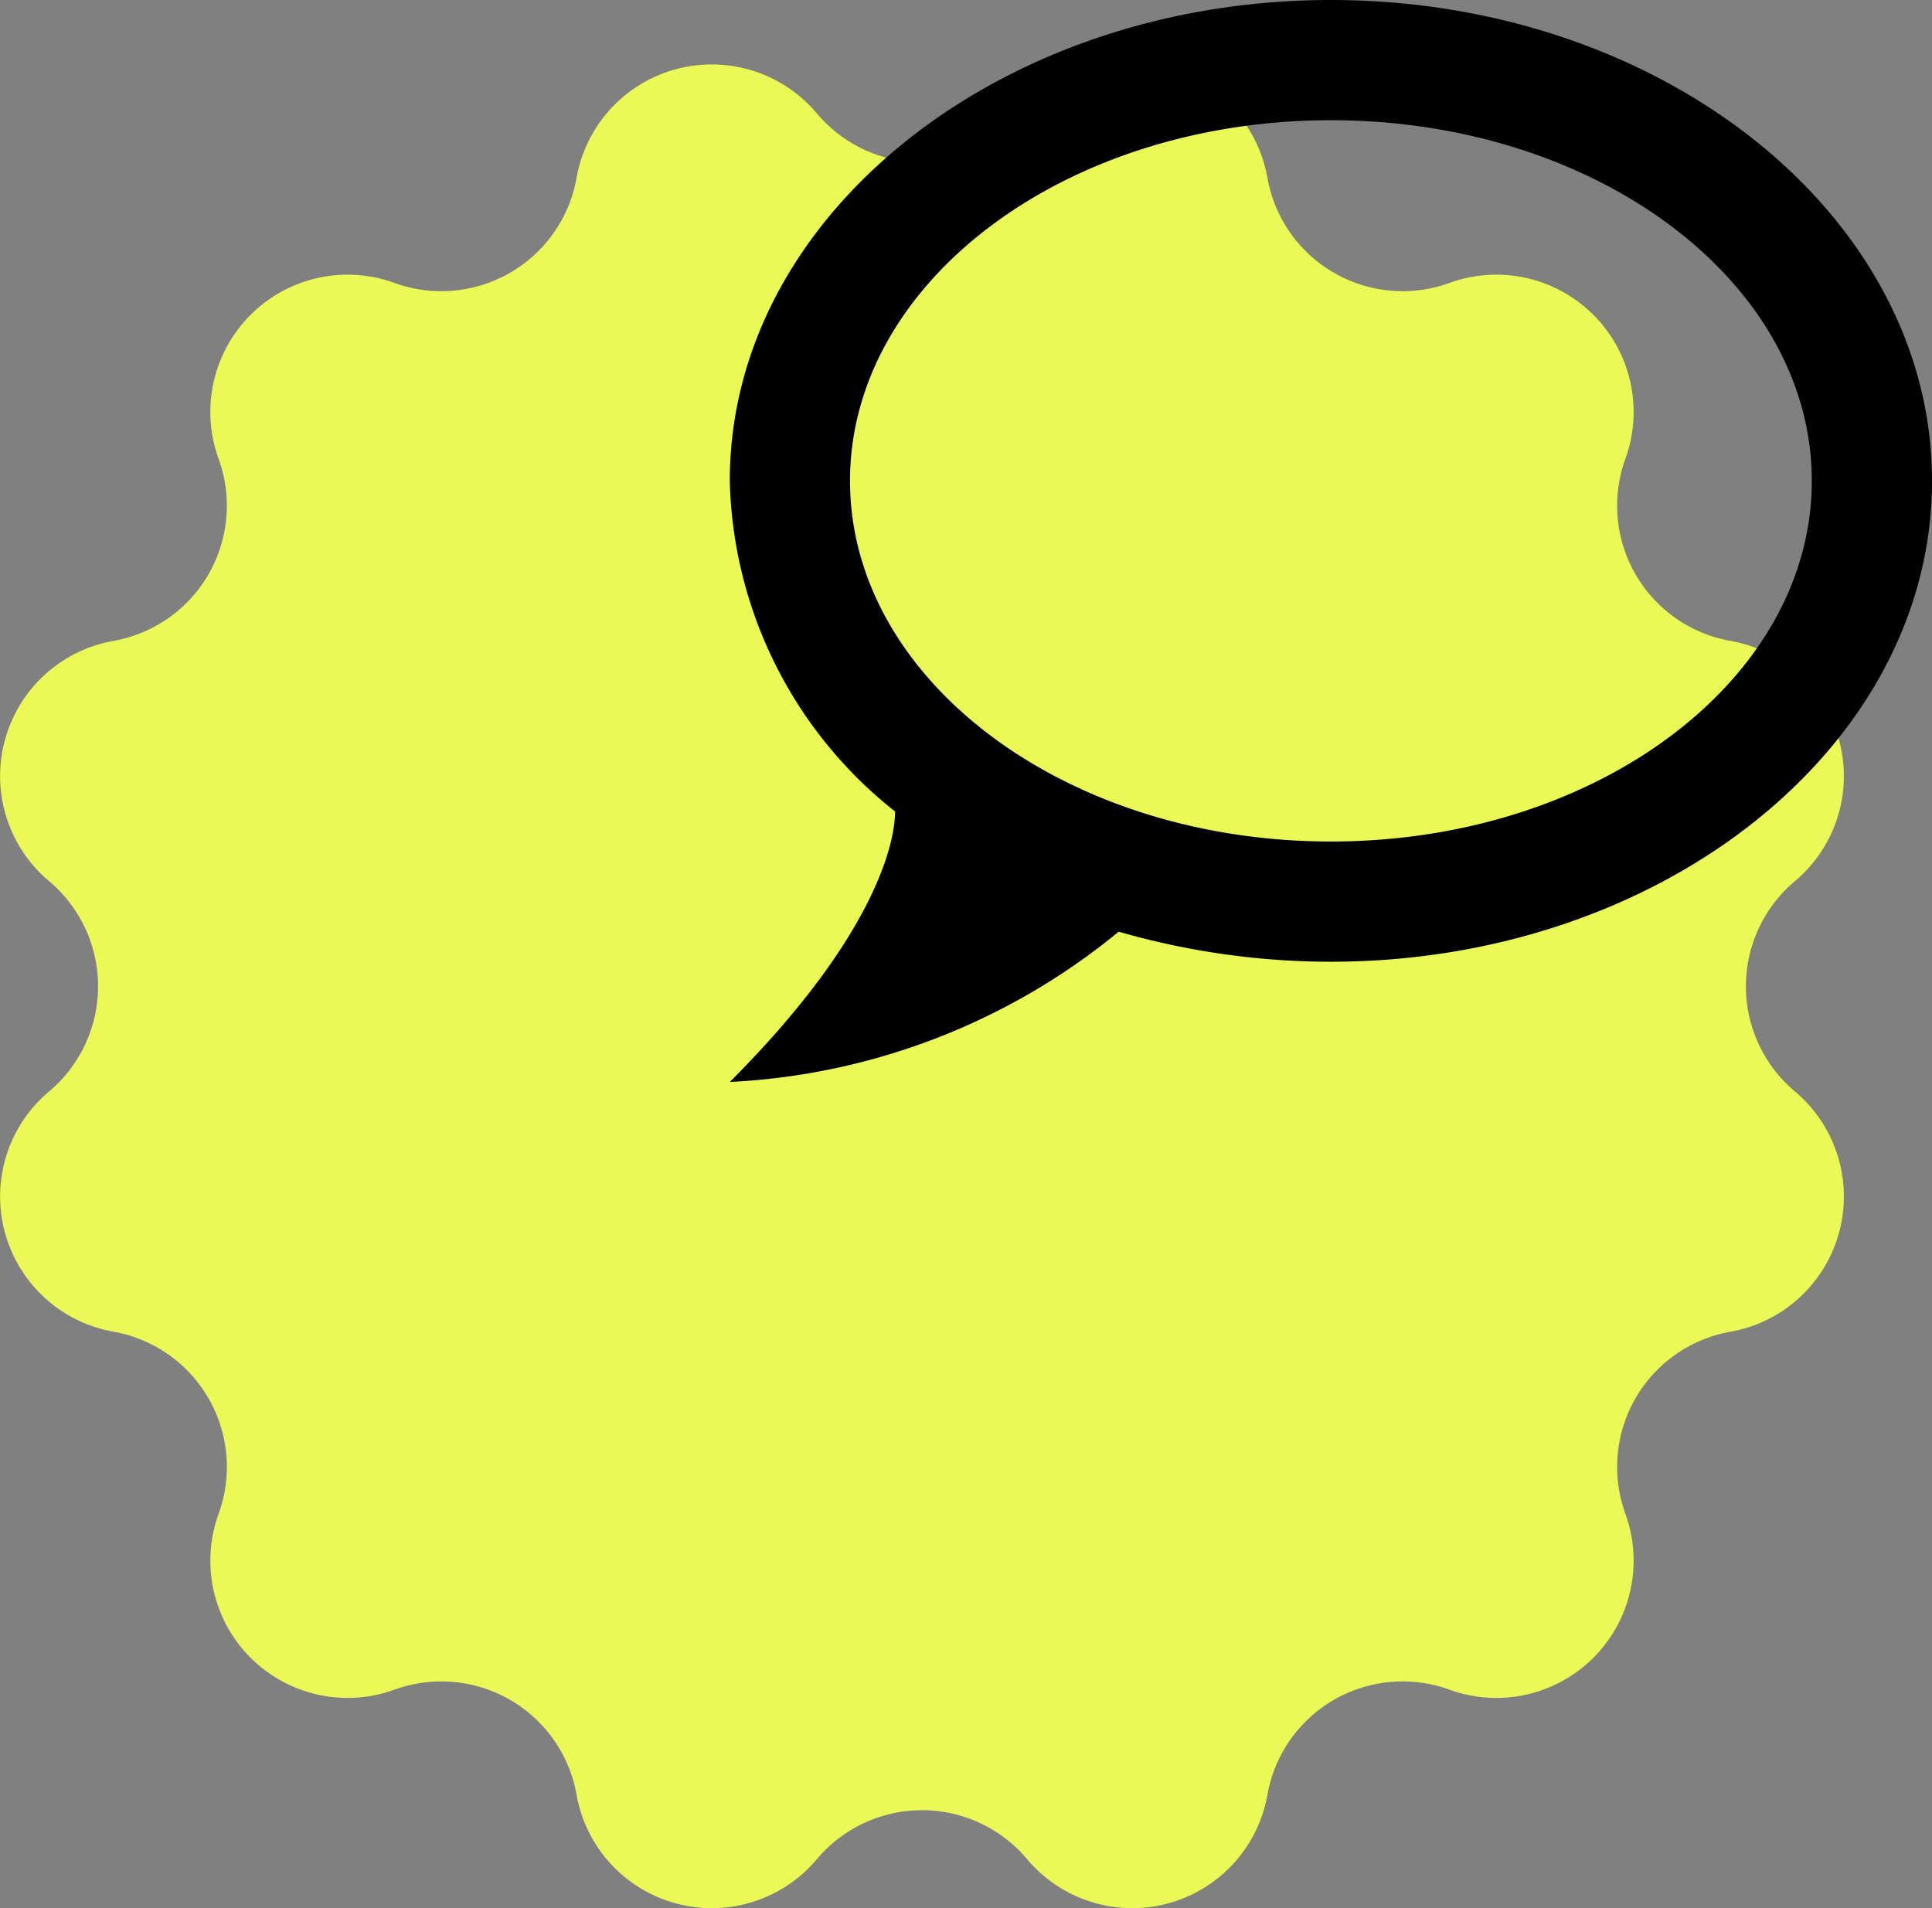
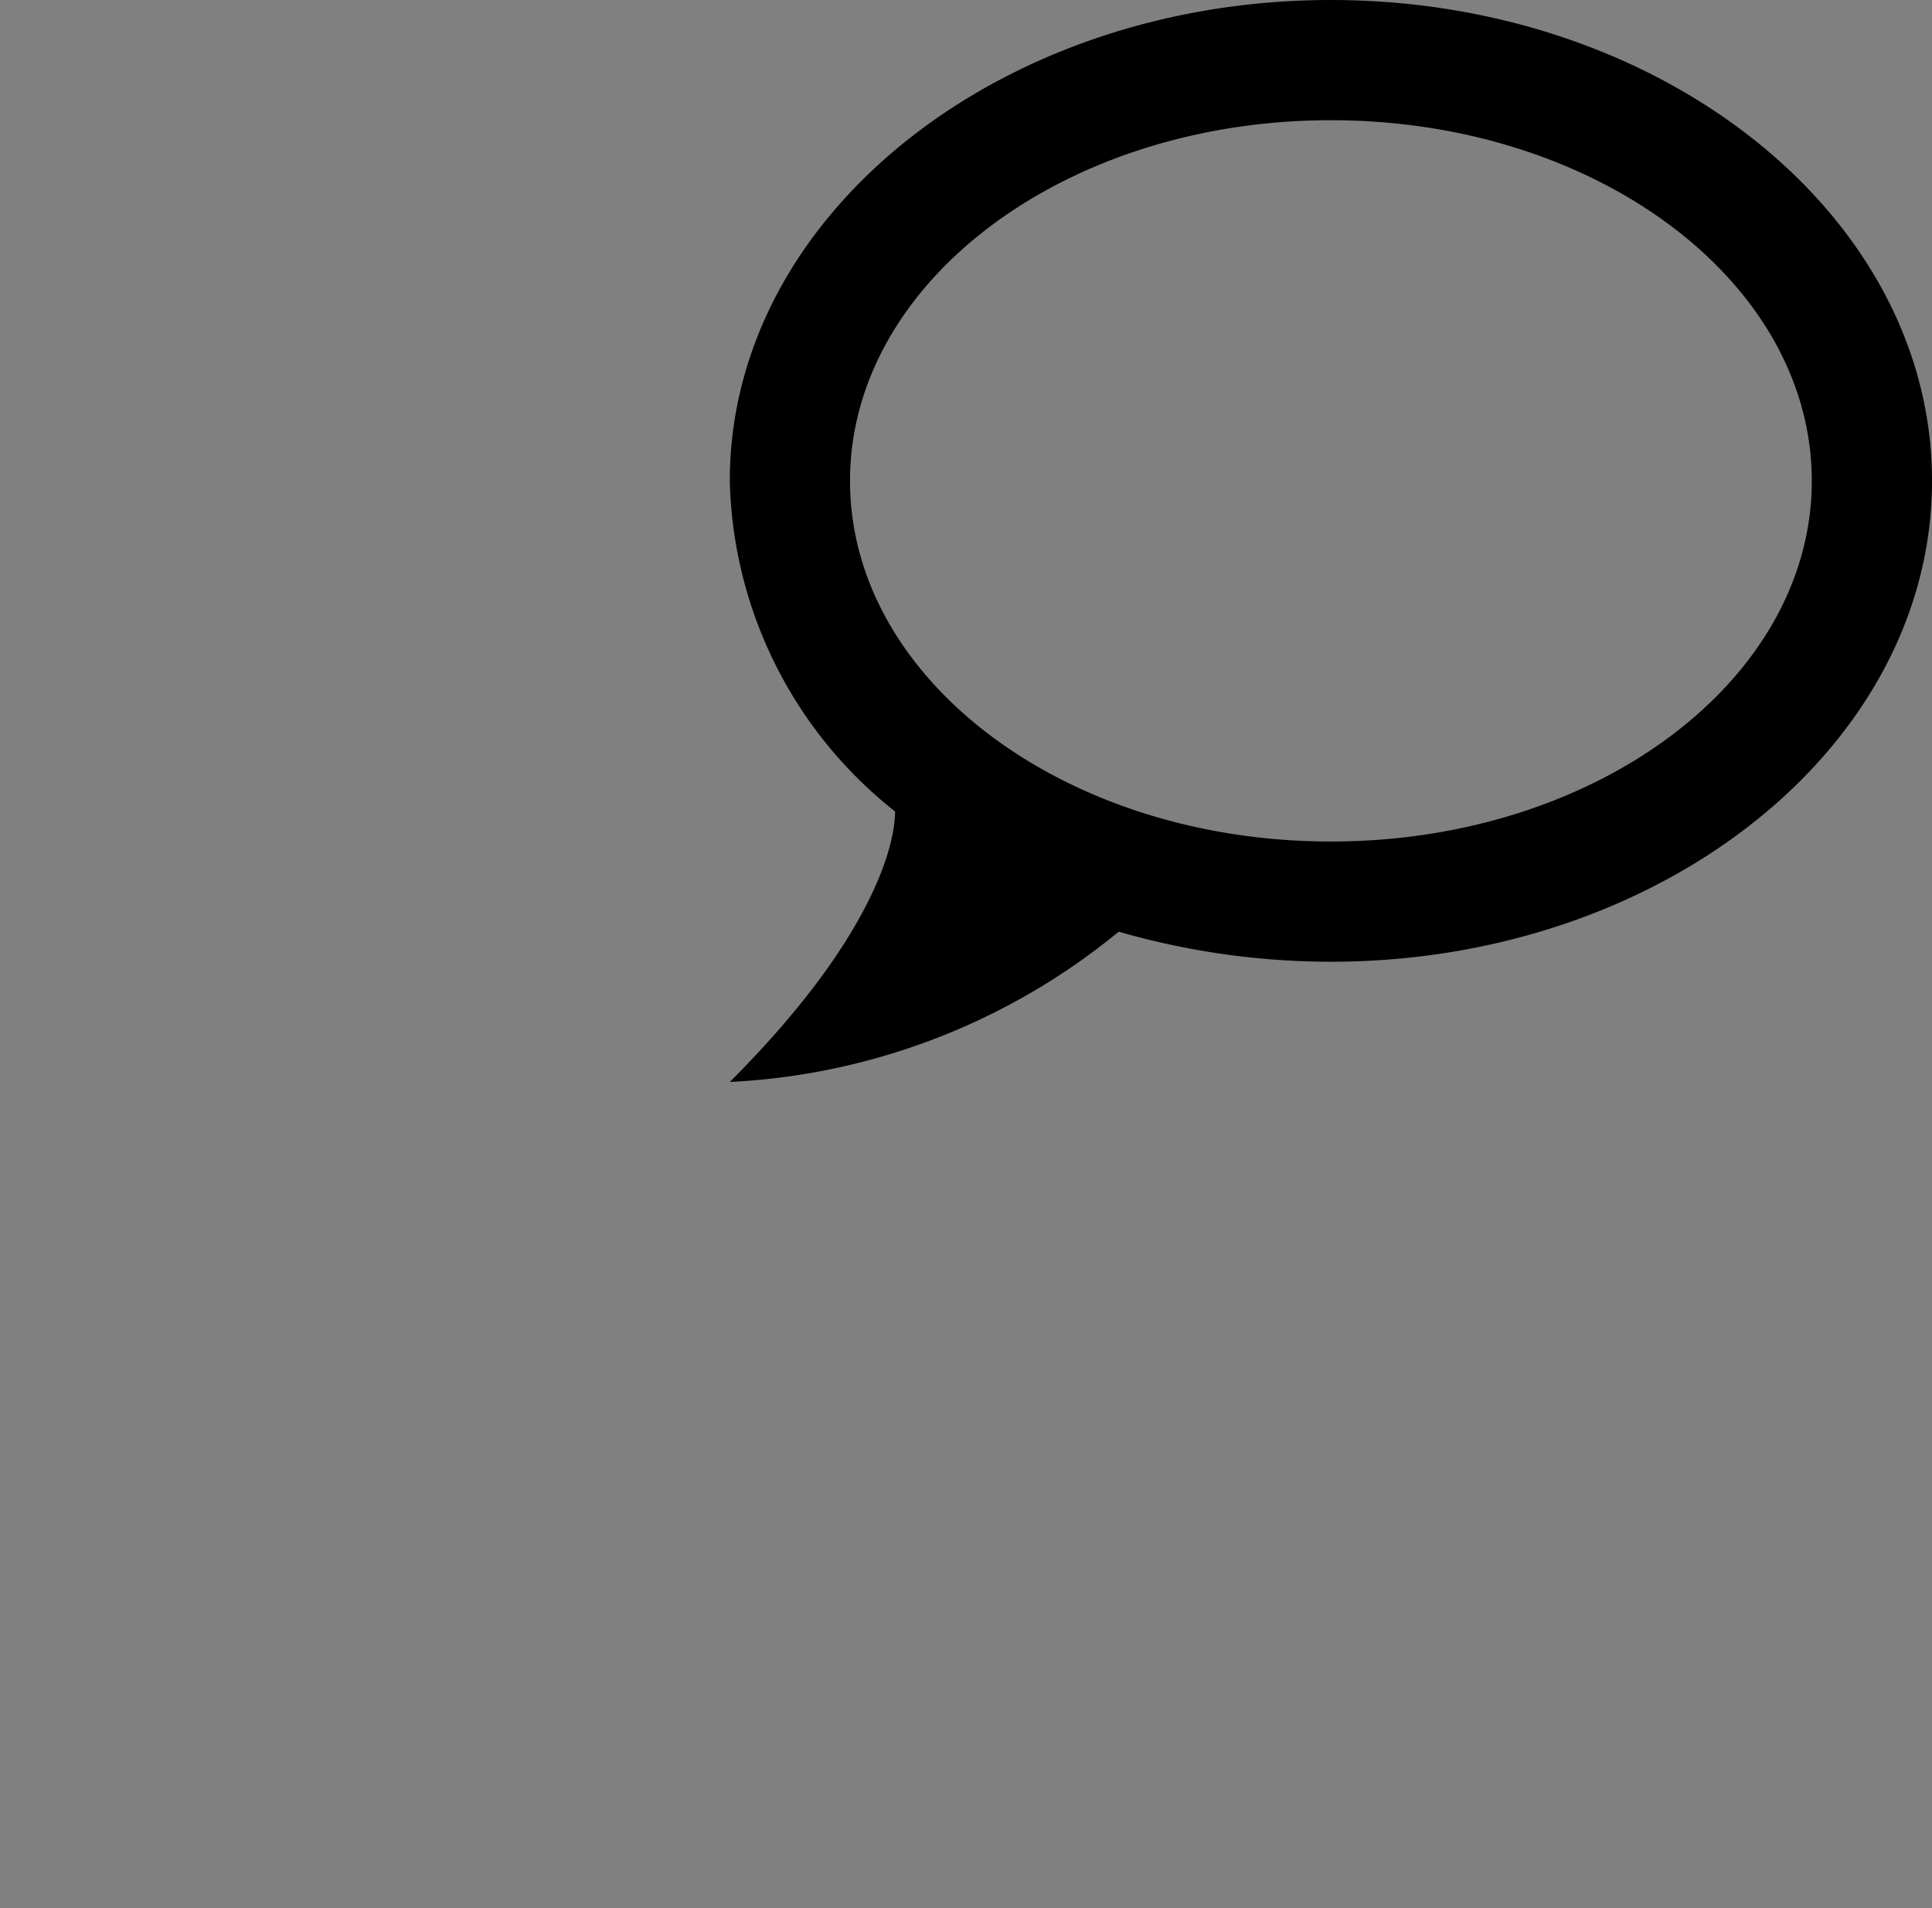
<svg xmlns="http://www.w3.org/2000/svg" width="140.294" height="138.573" viewBox="0 0 140.294 138.573">
  <rect x="0" y="0" width="140.294" height="138.573" fill="#808080" stroke="none" />
-   <path d="M13.565,84.583h0a9.969,9.969,0,0,0,4.676,17.45h0a9.969,9.969,0,0,1,7.633,13.22h0a9.969,9.969,0,0,0,12.774,12.774h0a9.97,9.97,0,0,1,13.22,7.633,9.969,9.969,0,0,0,17.45,4.676,9.969,9.969,0,0,1,15.266,0,9.969,9.969,0,0,0,17.45-4.676,9.97,9.97,0,0,1,13.22-7.633h0a9.969,9.969,0,0,0,12.774-12.774h0a9.969,9.969,0,0,1,7.633-13.22h0a9.969,9.969,0,0,0,4.676-17.45h0a9.969,9.969,0,0,1,0-15.266,9.969,9.969,0,0,0-4.676-17.45h0a9.969,9.969,0,0,1-7.633-13.22,9.969,9.969,0,0,0-12.774-12.774,9.97,9.97,0,0,1-13.22-7.633,9.969,9.969,0,0,0-17.45-4.676,9.97,9.97,0,0,1-15.266,0,9.969,9.969,0,0,0-17.45,4.676,9.97,9.97,0,0,1-13.22,7.633A9.969,9.969,0,0,0,25.873,38.647a9.969,9.969,0,0,1-7.633,13.22h0a9.969,9.969,0,0,0-4.676,17.45A9.969,9.969,0,0,1,13.565,84.583Z" transform="translate(-10 -5.327)" fill="#eaf955" />
  <path d="M45.65,3C21.642,3,2,18.627,2,37.92A31.506,31.506,0,0,0,14,61.927C14,64.546,12.17,71.4,2,81.569A48.163,48.163,0,0,0,30.241,70.657,55.686,55.686,0,0,0,45.65,72.839c24.007,0,43.65-15.627,43.65-34.92S69.657,3,45.65,3m0,61.109c-19.293,0-34.92-11.742-34.92-26.19S26.356,11.73,45.65,11.73s34.92,11.742,34.92,26.19S64.943,64.109,45.65,64.109Z" transform="translate(50.995 -3)" />
</svg>